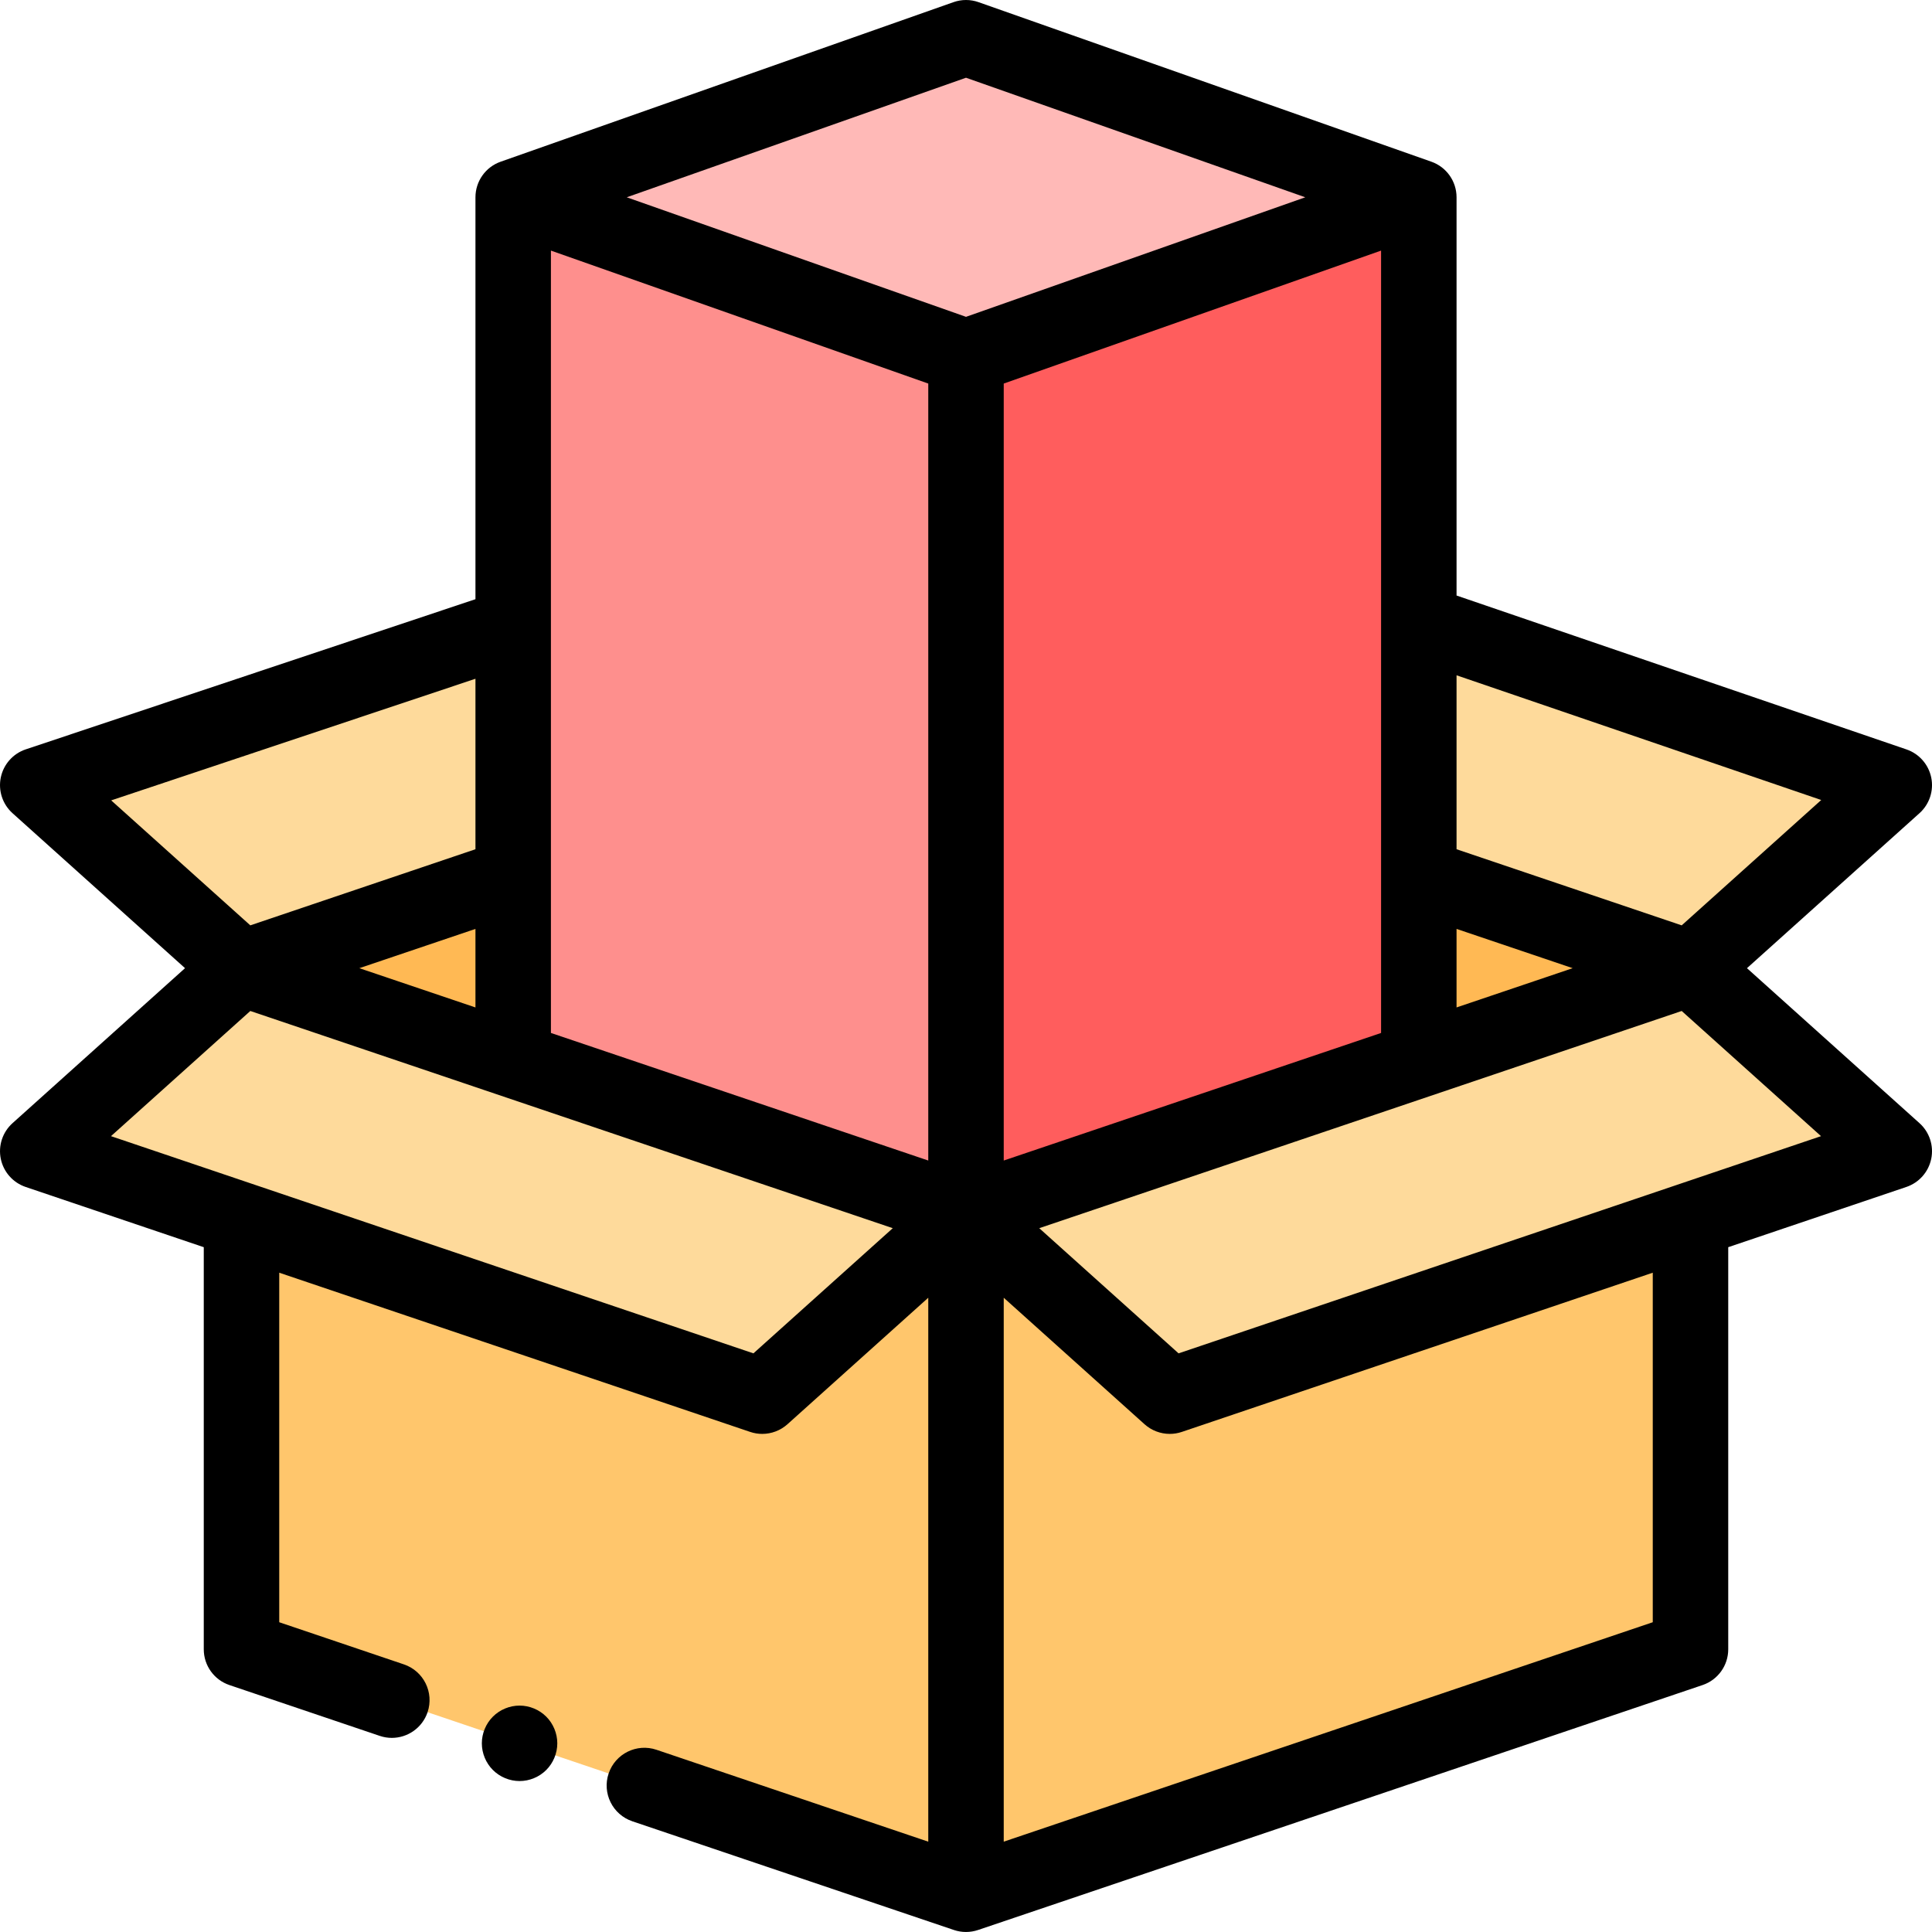
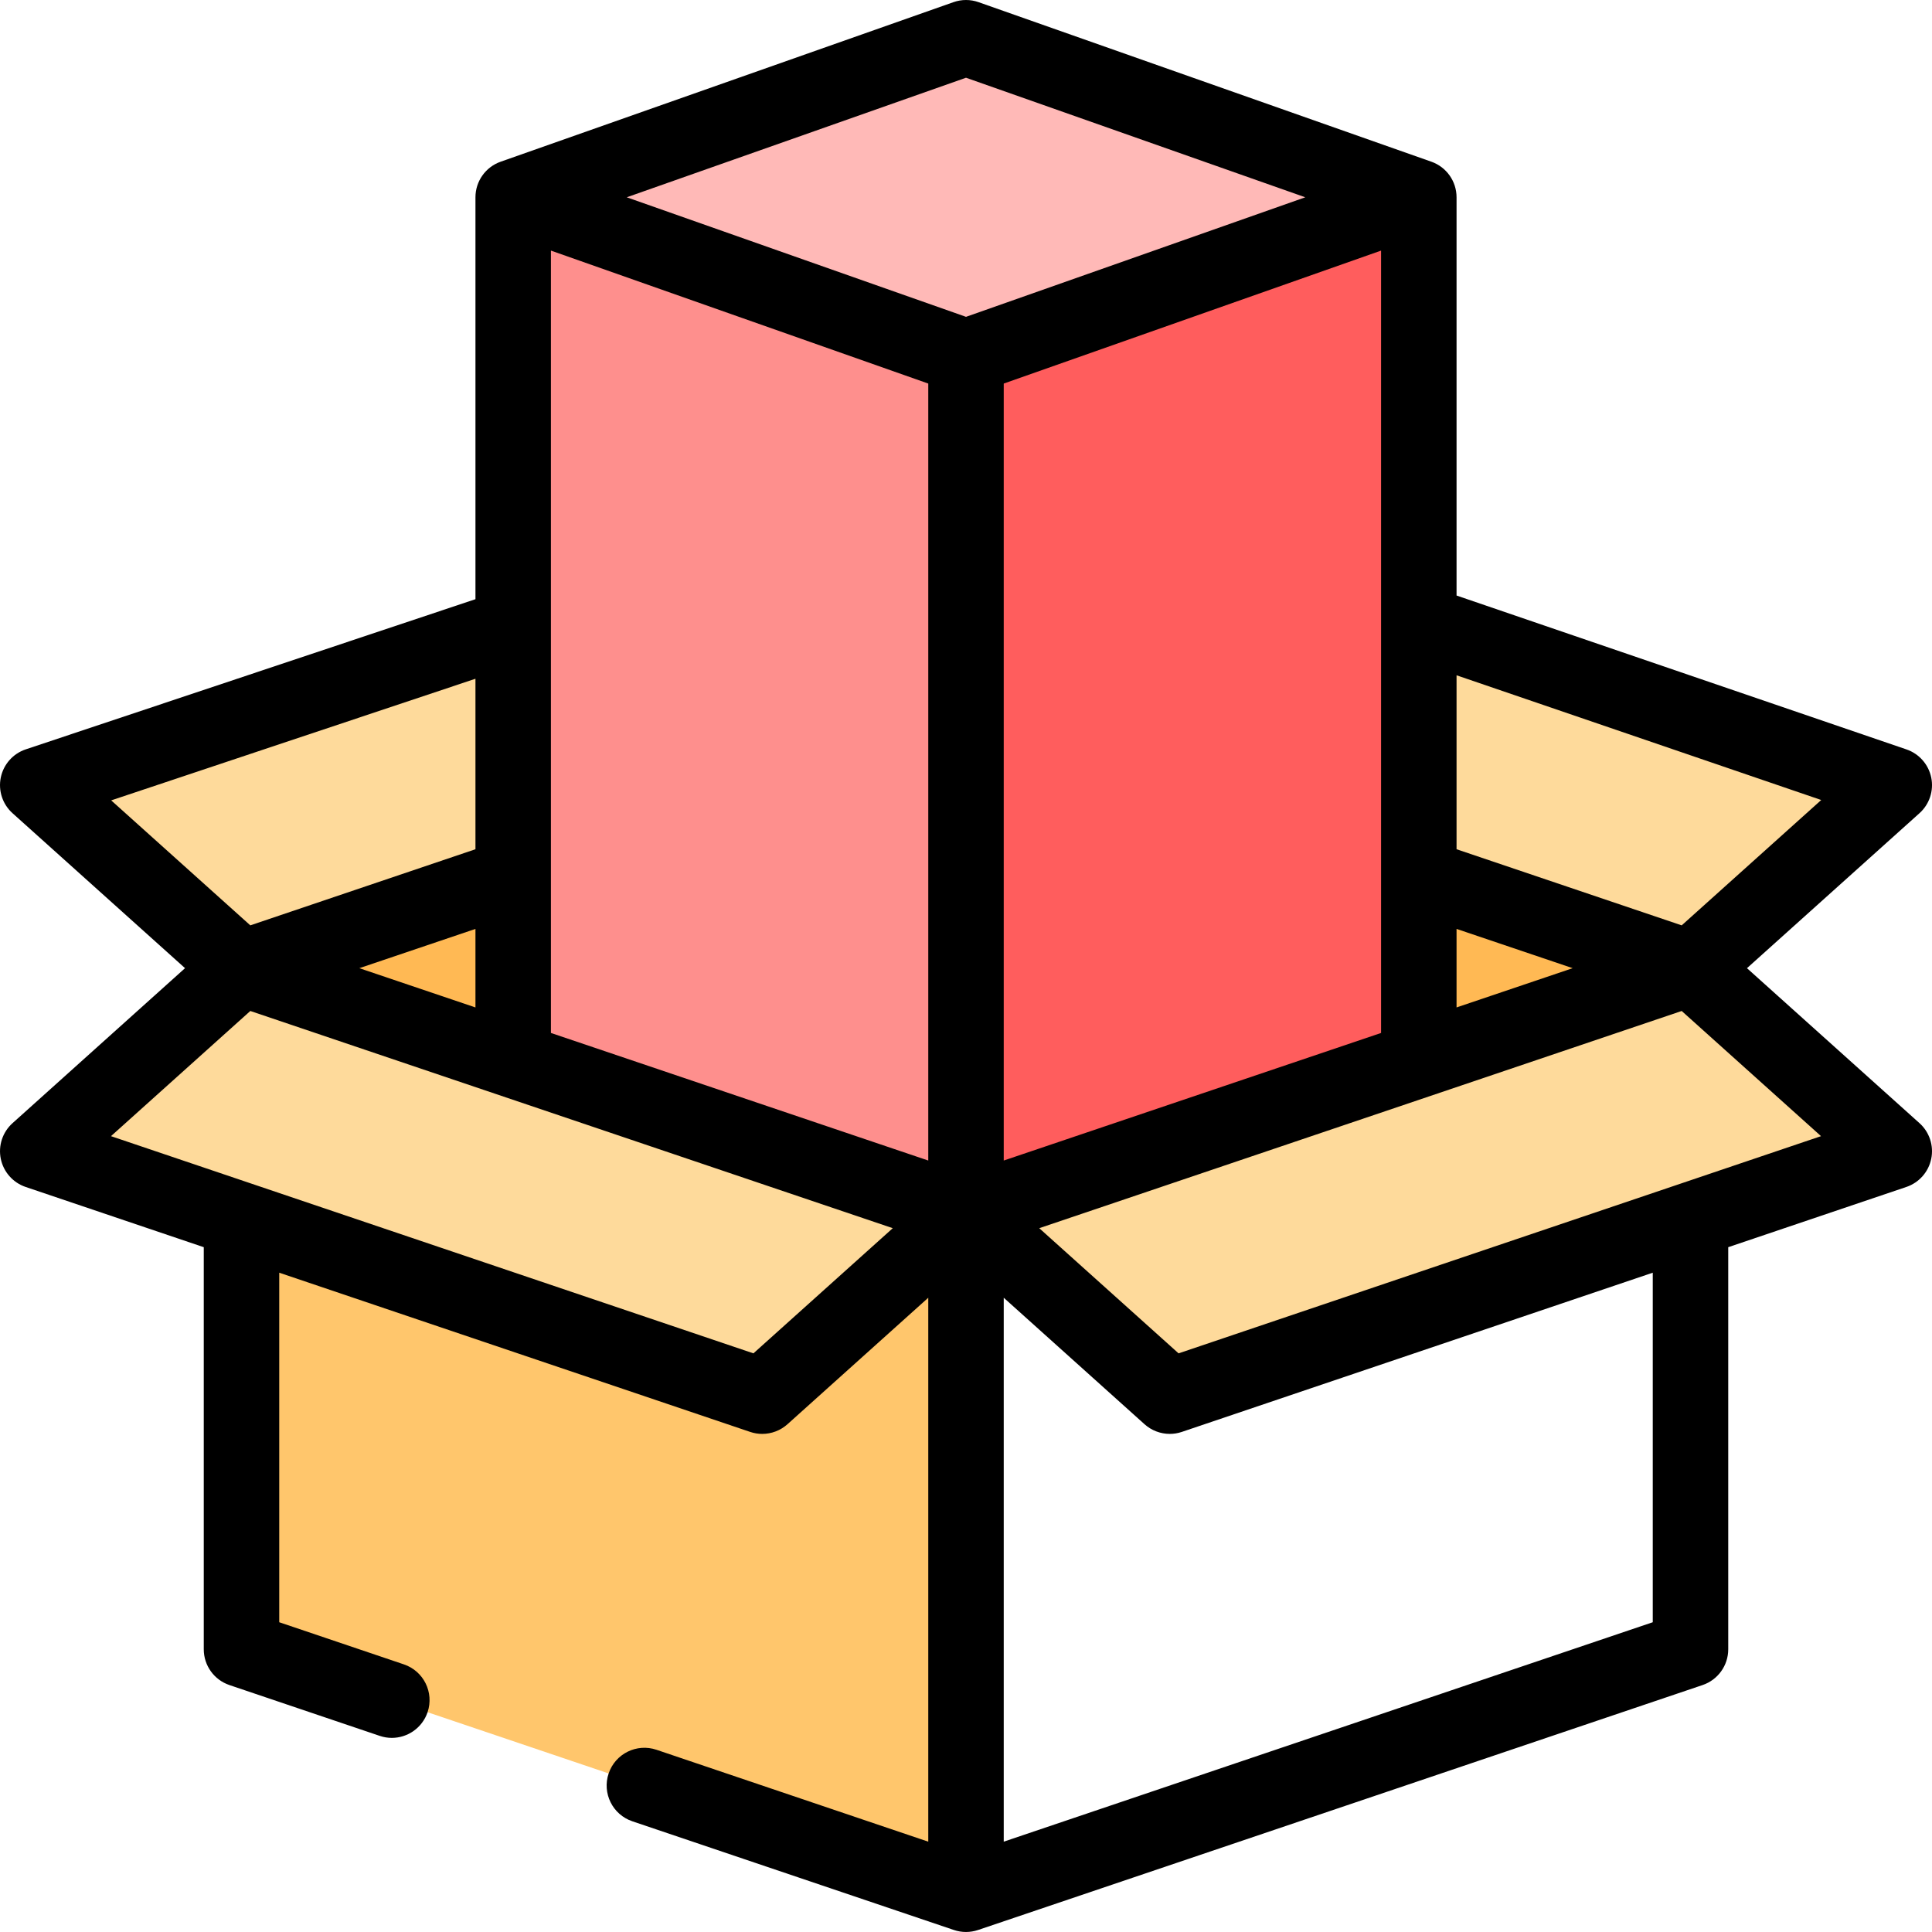
<svg xmlns="http://www.w3.org/2000/svg" height="512pt" viewBox="0 0 512 512.001" width="512pt">
  <g fill="#feda9b">
    <path d="m256 191.664 192 64.914 54-48.512-192-64.914zm0 0" />
    <path d="m256 191.664-192 64.914-54-48.512 192-64.914zm0 0" />
    <path d="m256 191.664-192 64.914-54-48.512 192-64.914zm0 0" />
    <path d="m256 191.664 192 64.914 54-48.512-192-64.914zm0 0" />
  </g>
  <path d="m448 256.578-192 64.914-192-64.914 192-64.914zm0 0" fill="#ffb954" />
  <path d="m64 256.578 192 64.914v180.508l-192-64.914zm0 0" fill="#ffc66c" />
  <path d="m256 321.492-192-64.914-54 48.508 192 64.914zm0 0" fill="#feda9b" />
-   <path d="m448 256.578-192 64.914v180.508l192-64.914zm0 0" fill="#ffc66c" />
  <path d="m256 321.492 192-64.914 54 48.508-192 64.914zm0 0" fill="#feda9b" />
  <path d="m376 280.5-120 41.492-120-41.492v-228.219l120-42.281 120 42.281zm0 0" fill="#ff5d5d" />
  <path d="m136 52.324v228.176l120 41.492.074-.043v-227.379l-120-42.285zm0 0" fill="#fe8f8d" />
  <path d="m136 52.285 120 42.285 120-42.285-120-42.285zm0 0" fill="#ffb9b7" />
-   <path d="m137.691 452c-2.629 0-5.211 1.07-7.07 2.93-1.859 1.859-2.93 4.441-2.93 7.07s1.07 5.211 2.93 7.07c1.859 1.859 4.441 2.93 7.07 2.93s5.211-1.07 7.07-2.93c1.859-1.859 2.93-4.441 2.93-7.07s-1.07-5.211-2.93-7.07c-1.859-1.859-4.441-2.93-7.07-2.93zm0 0" />
  <path d="m508.684 297.648-45.719-41.07 45.719-41.074c2.641-2.371 3.824-5.961 3.117-9.434-.711-3.477-3.207-6.316-6.562-7.465l-119.238-40.785v-105.539c0-4.242-2.676-8.02-6.676-9.43l-120-42.281c-2.148-.762-4.496-.762-6.645 0l-120 42.281c-4.004 1.41-6.68 5.188-6.68 9.43v106.512l-119.168 39.789c-3.375 1.125-5.898 3.965-6.621 7.449-.727 3.484.461 7.094 3.105 9.473l45.719 41.07-45.715 41.074c-2.645 2.375-3.828 5.973-3.113 9.453.719 3.48 3.227 6.32 6.594 7.457l47.199 15.961v106.566c0 4.289 2.734 8.102 6.797 9.473l39.836 13.469c1.062.359 2.141.531 3.203.531 4.172 0 8.062-2.633 9.473-6.801 1.77-5.23-1.039-10.906-6.27-12.676l-33.039-11.172v-92.629l124.797 42.191c1.051.355 2.129.527 3.203.527 2.43 0 4.82-.887 6.684-2.559l37.316-33.523v144.148l-72.027-24.355c-5.234-1.77-10.906 1.039-12.676 6.273-1.77 5.23 1.039 10.906 6.27 12.676l85.23 28.812c1.047.355 2.129.527 3.203.527 1.086 0 2.164-.18 3.195-.527.004 0 .004.004.008 0l192-64.914c4.062-1.371 6.797-5.184 6.797-9.473v-106.566l47.203-15.961c3.367-1.137 5.875-3.977 6.594-7.457.715-3.48-.469-7.078-3.113-9.453zm-382.684-30.664-30.777-10.406 30.777-10.406zm20-200.574 100 35.238v205.906l-100-33.809zm120 35.238 100-35.238v207.336l-100 33.809zm120 144.523 30.777 10.406-30.777 10.406zm96.645-34.16-36.98 33.219-59.664-20.172v-46.098zm-226.645-191.41 89.91 31.684-89.91 31.68-89.91-31.68zm-130 159.277v45.18l-59.664 20.172-36.871-33.121zm73.664 178.777-170.254-57.562 36.926-33.172 170.258 57.562zm238.336 71.254-172 58.152v-144.145l37.316 33.523c1.863 1.672 4.254 2.559 6.684 2.559 1.074 0 2.156-.172 3.203-.527l124.797-42.191zm-125.664-71.254-36.926-33.172 170.254-57.562 36.93 33.172zm0 0" />
</svg>